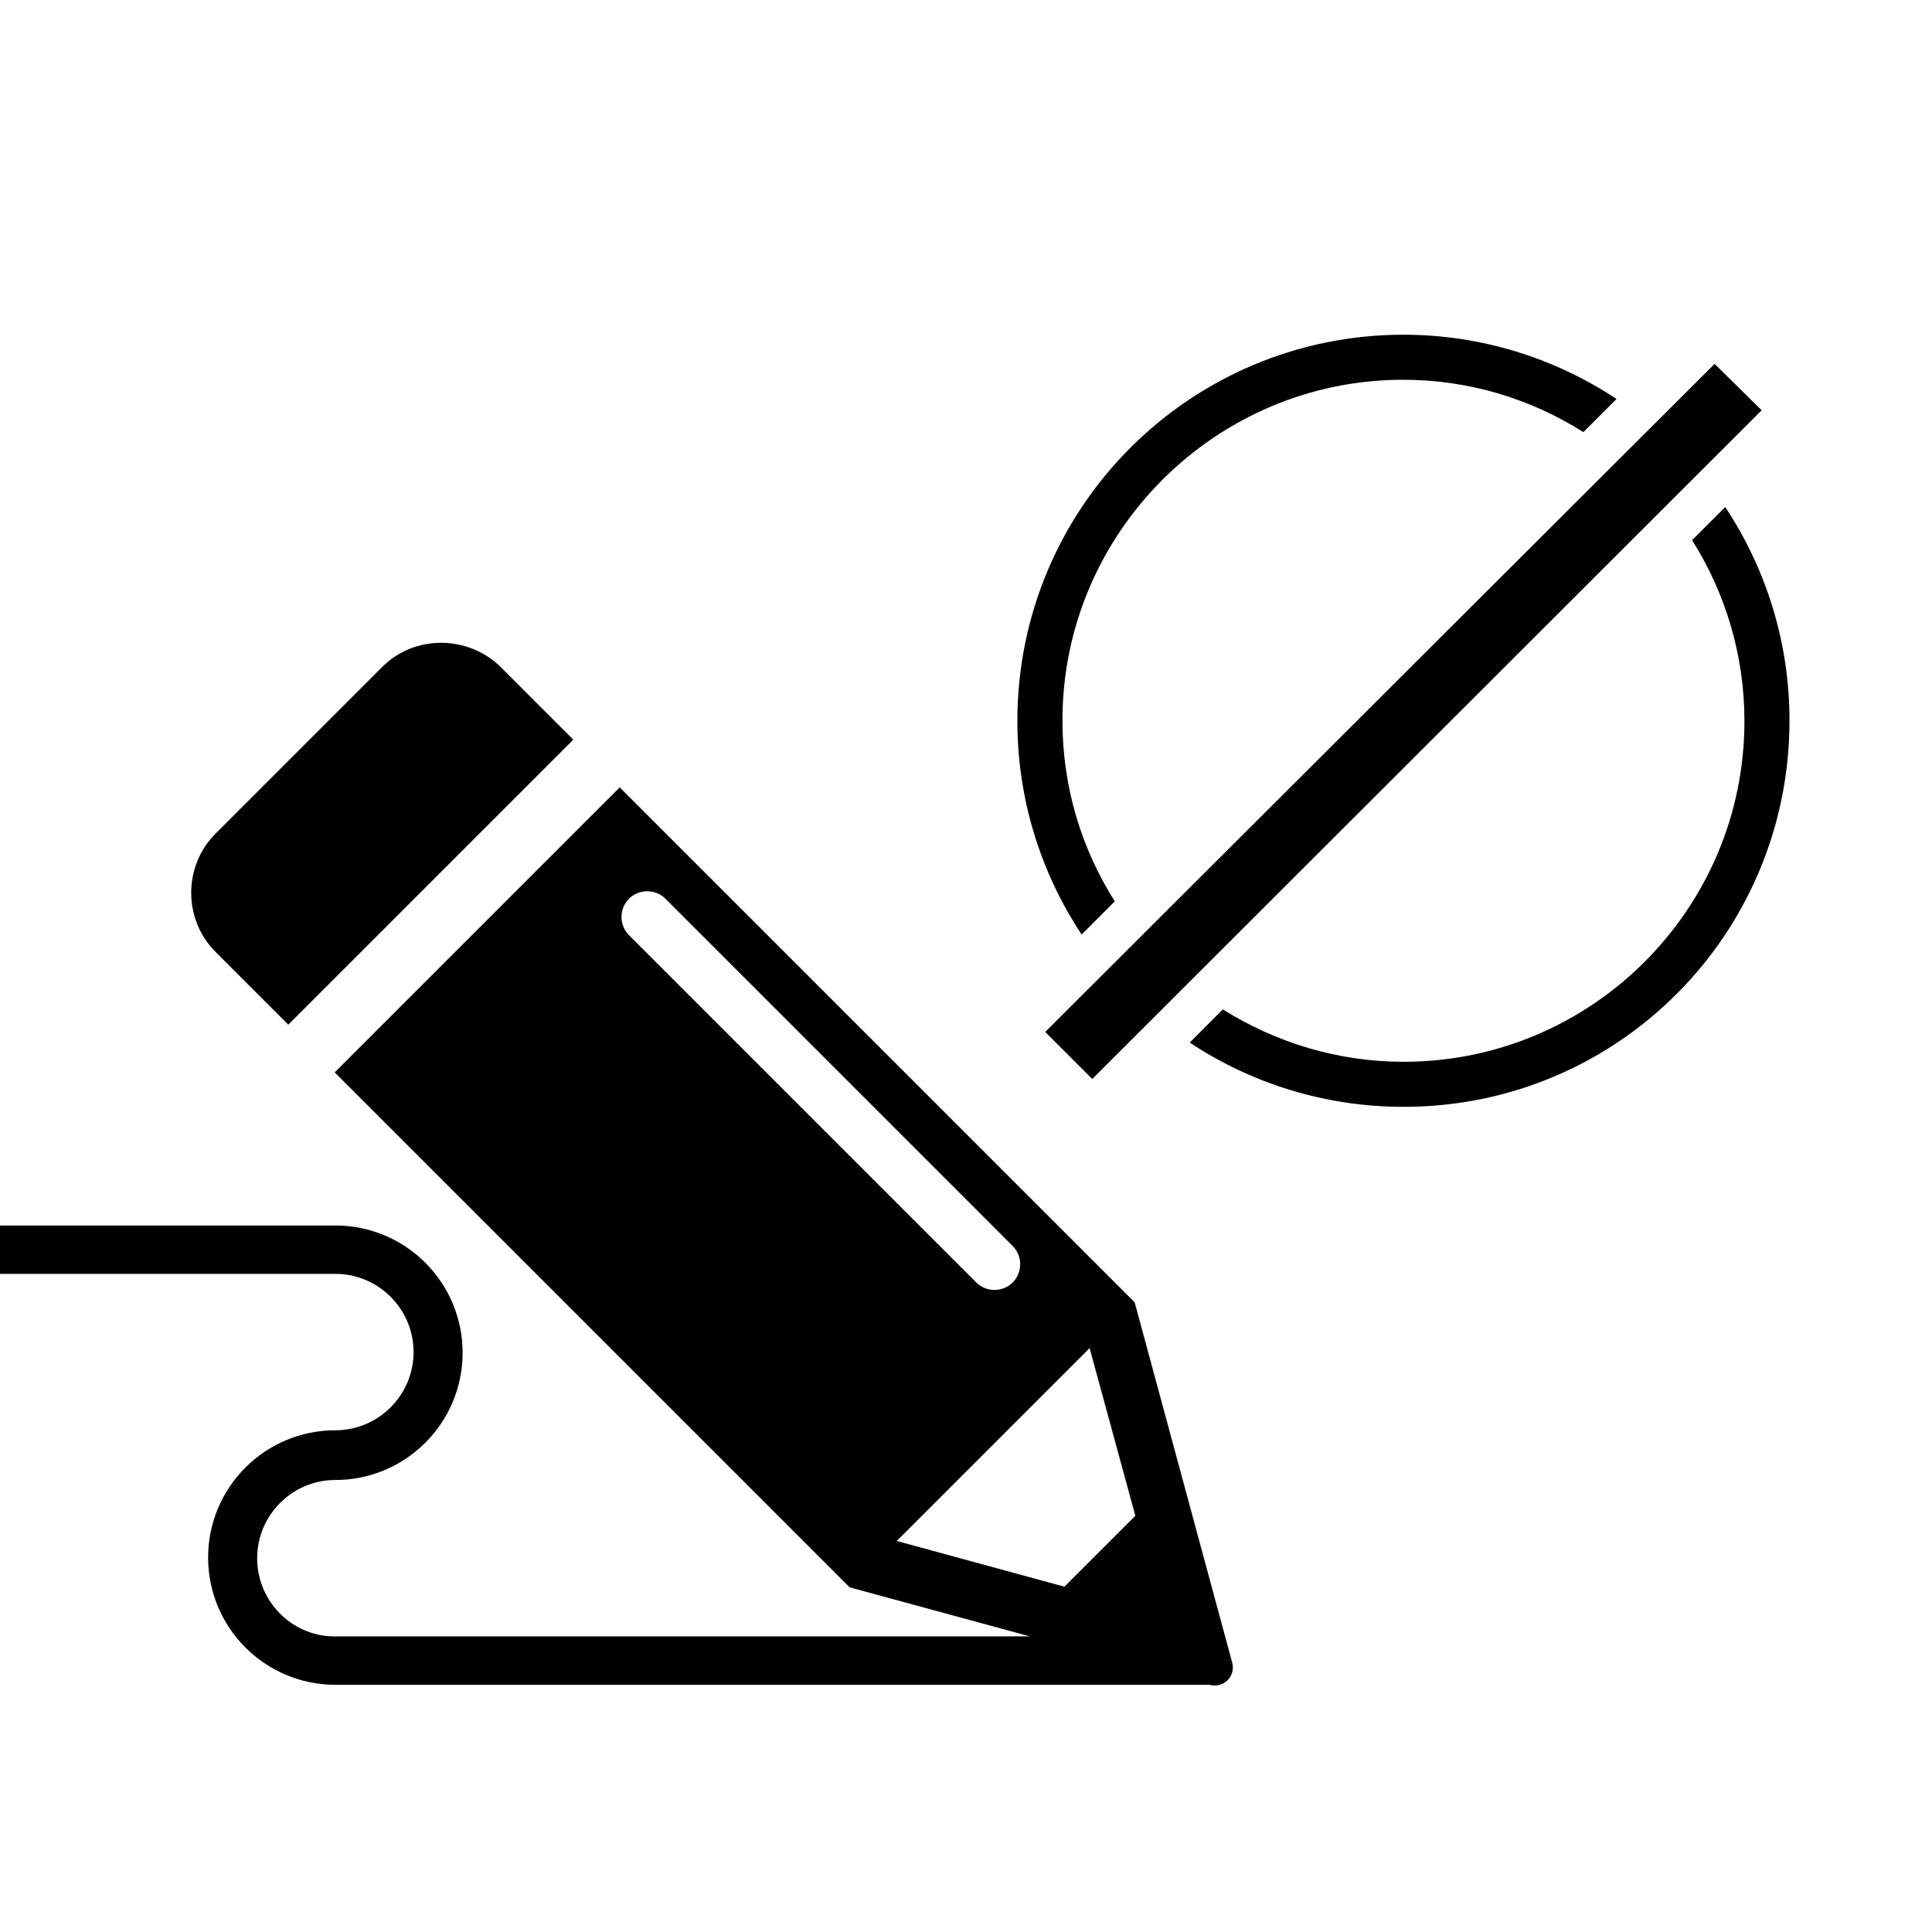
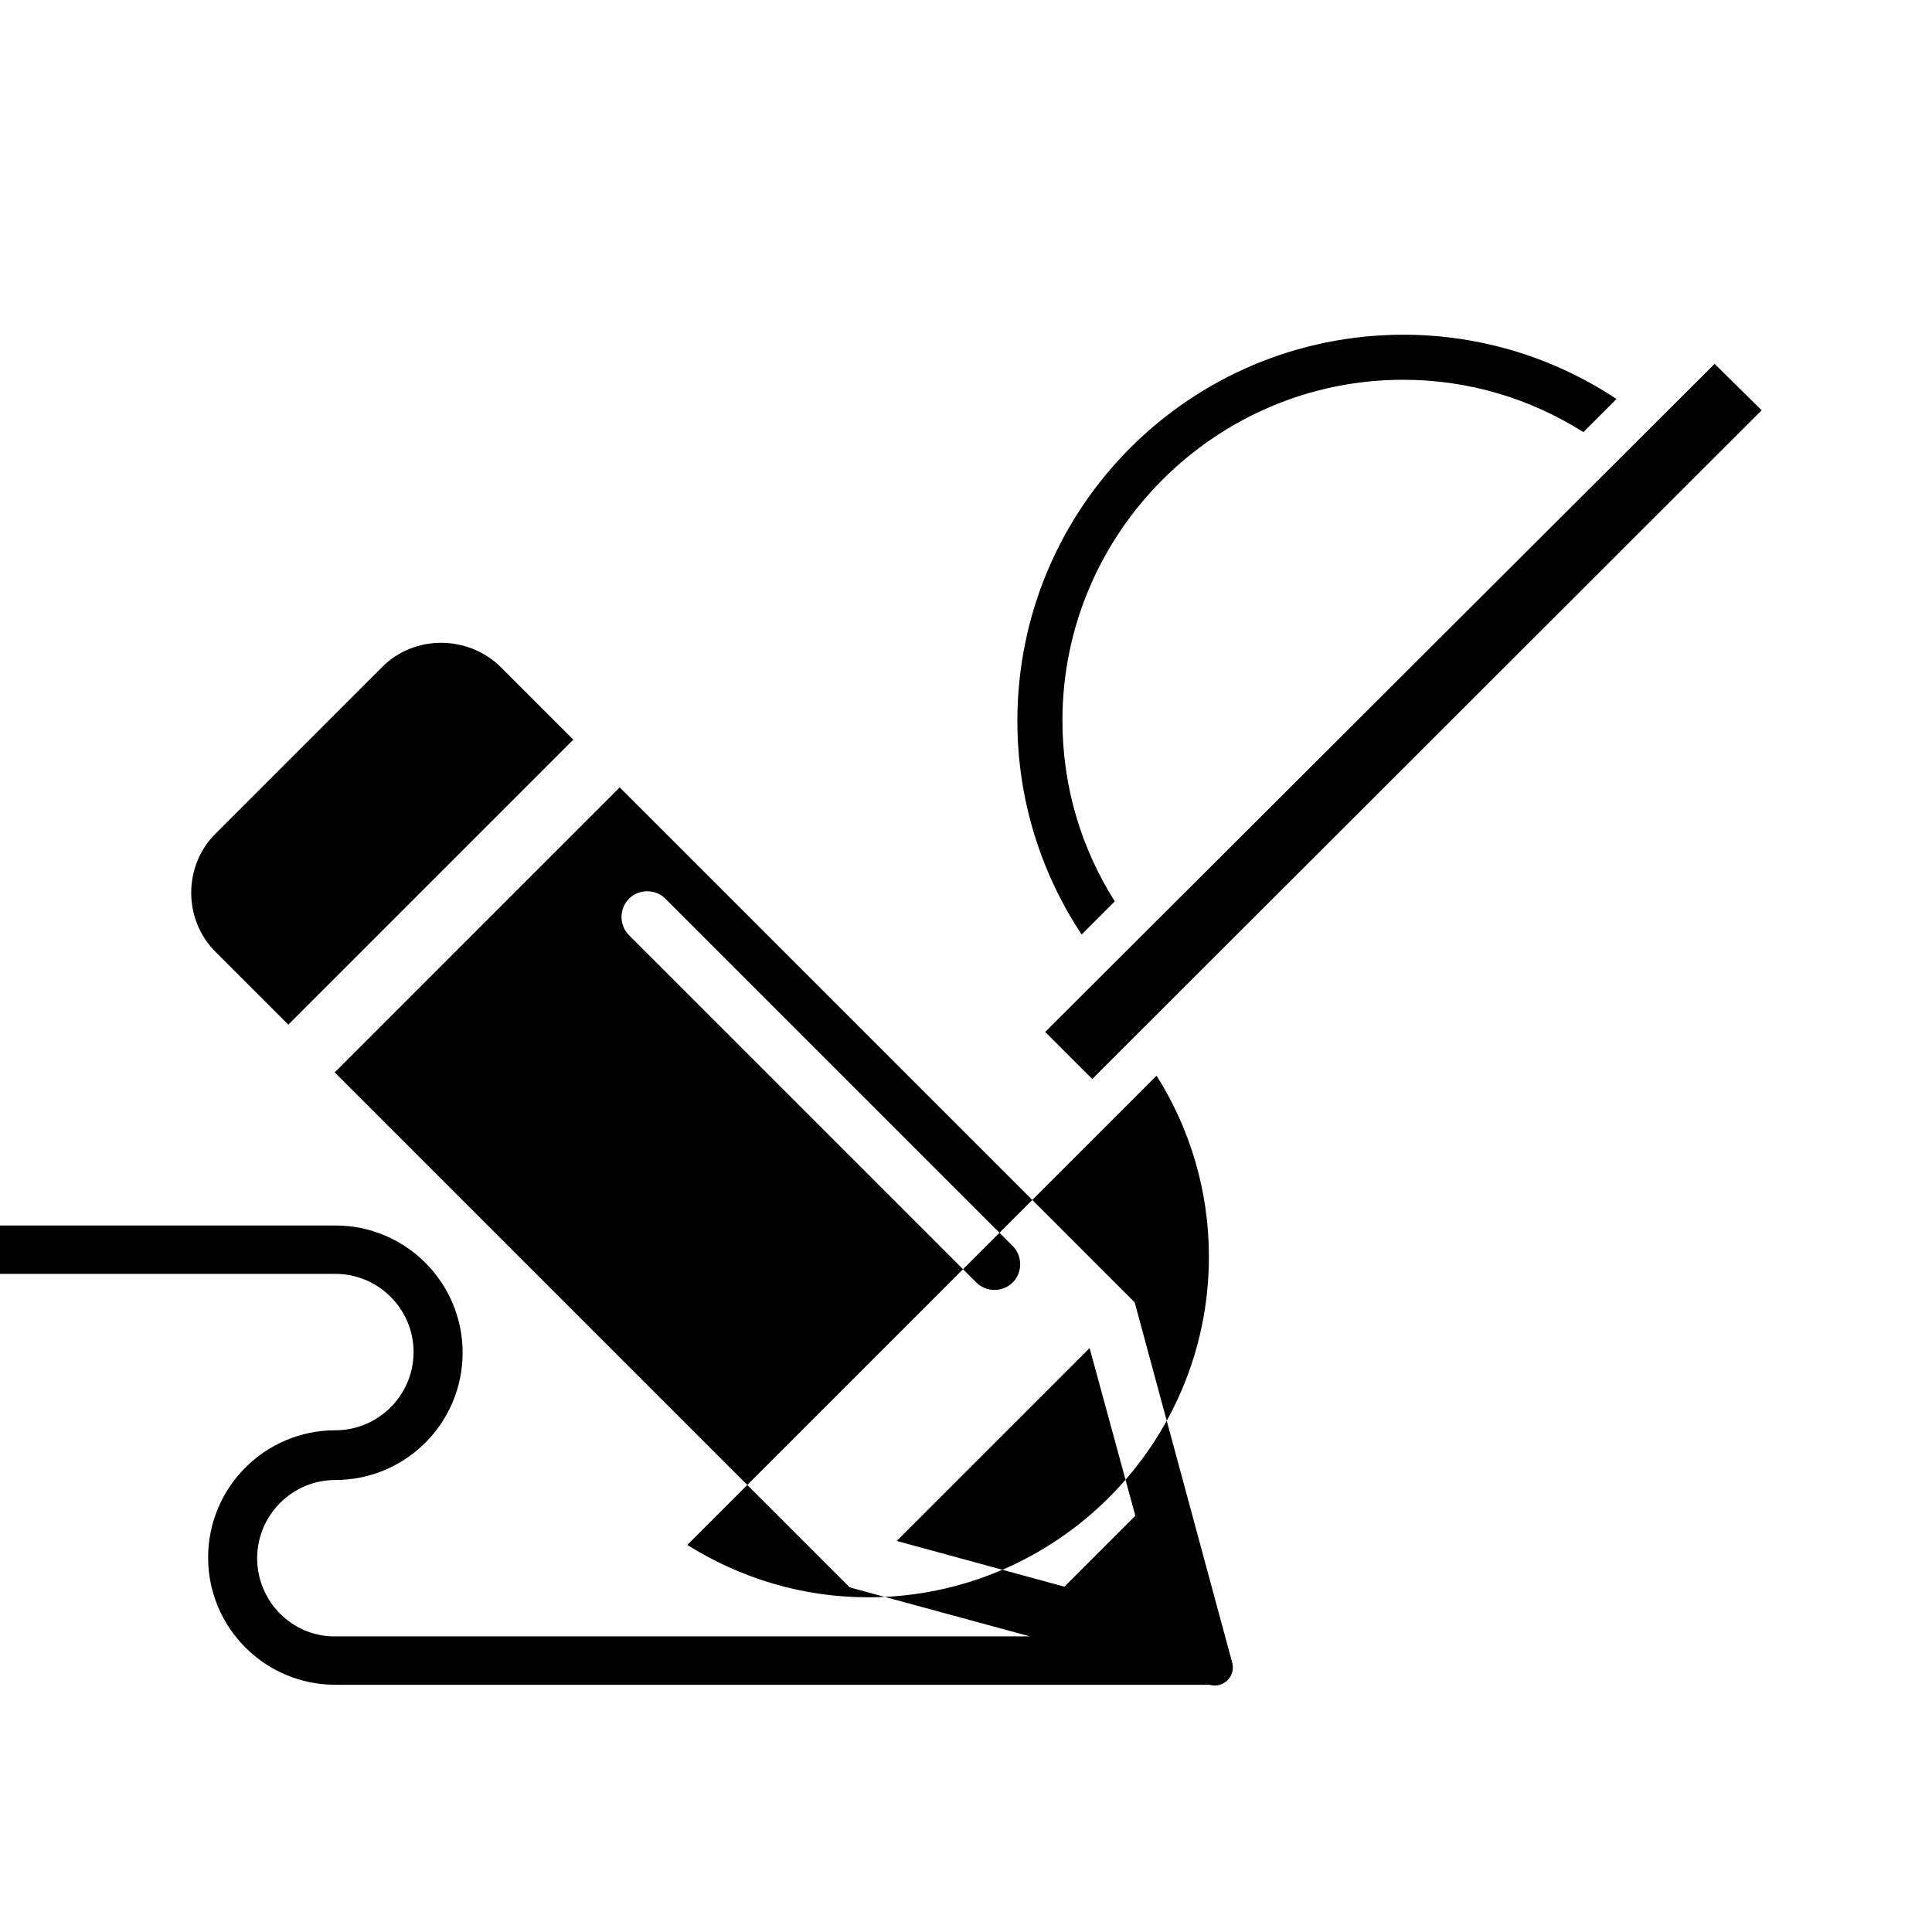
<svg xmlns="http://www.w3.org/2000/svg" clip-rule="evenodd" fill-rule="evenodd" height="49" image-rendering="optimizeQuality" shape-rendering="geometricPrecision" text-rendering="geometricPrecision" viewBox="0 0 2.915 2.915" width="49">
-   <path d="m .756 1.007l.109.109-.43.43-.109-.109c-.05-.049-.05-.131 0-.18l.25-.25c.049-.05.131-.049.18 0zm1.902-.388l-.071-.07-1.01 1.008.071.071 1.01-1.009zm-.832 1.923h-1.32c-.106 0-.192-.086-.192-.192 0-.106.086-.192.192-.192.065 0 .118-.053.118-.118 0-.065-.053-.118-.118-.118h-.507v-.073h.507c.106 0 .192.086.192.192 0 .106-.086.192-.192.192-.065 0-.118.053-.118.118 0 .064.051.117.115.118h.003 1.048l-.272-.074-.777-.777.43-.43.777.777.147.543c.006.021-.013.04-.034.034l-0-0zm.292-2.037c-.322 0-.583.26-.583.583 0 .119.036.23.097.322l.05-.05c-.05-.079-.079-.172-.079-.273 0-.283.231-.514.514-.514.1 0 .193.029.272.079l.05-.05c-.092-.061-.203-.097-.322-.097zm-.323 1.068c.092.061.203.097.323.097.322 0 .582-.26.582-.583 0-.119-.036-.23-.097-.322l-.05.05c.05.079.079.173.079.273 0 .284-.231.514-.514.514-.1 0-.193-.029-.273-.079l-.05.05zm-.846-.162l.524.524c.015.015.04.015.055 0l0 0c .015-.015.015-.04 0-.055l-.524-.524c-.015-.015-.04-.015-.055 0l0 0c-.015.015-.015.04 0 .055zm.695.623l.069.253-.107.107-.253-.069.292-.292z" />
+   <path d="m .756 1.007l.109.109-.43.43-.109-.109c-.05-.049-.05-.131 0-.18l.25-.25c.049-.05.131-.049.18 0zm1.902-.388l-.071-.07-1.01 1.008.071.071 1.01-1.009zm-.832 1.923h-1.32c-.106 0-.192-.086-.192-.192 0-.106.086-.192.192-.192.065 0 .118-.053.118-.118 0-.065-.053-.118-.118-.118h-.507v-.073h.507c.106 0 .192.086.192.192 0 .106-.086.192-.192.192-.065 0-.118.053-.118.118 0 .064.051.117.115.118h.003 1.048l-.272-.074-.777-.777.43-.43.777.777.147.543c.006.021-.013.04-.034.034l-0-0zm.292-2.037c-.322 0-.583.26-.583.583 0 .119.036.23.097.322l.05-.05c-.05-.079-.079-.172-.079-.273 0-.283.231-.514.514-.514.1 0 .193.029.272.079l.05-.05c-.092-.061-.203-.097-.322-.097zm-.323 1.068l-.05.05c.05.079.079.173.079.273 0 .284-.231.514-.514.514-.1 0-.193-.029-.273-.079l-.05.05zm-.846-.162l.524.524c.015.015.04.015.055 0l0 0c .015-.015.015-.04 0-.055l-.524-.524c-.015-.015-.04-.015-.055 0l0 0c-.015.015-.015.04 0 .055zm.695.623l.069.253-.107.107-.253-.069.292-.292z" />
</svg>